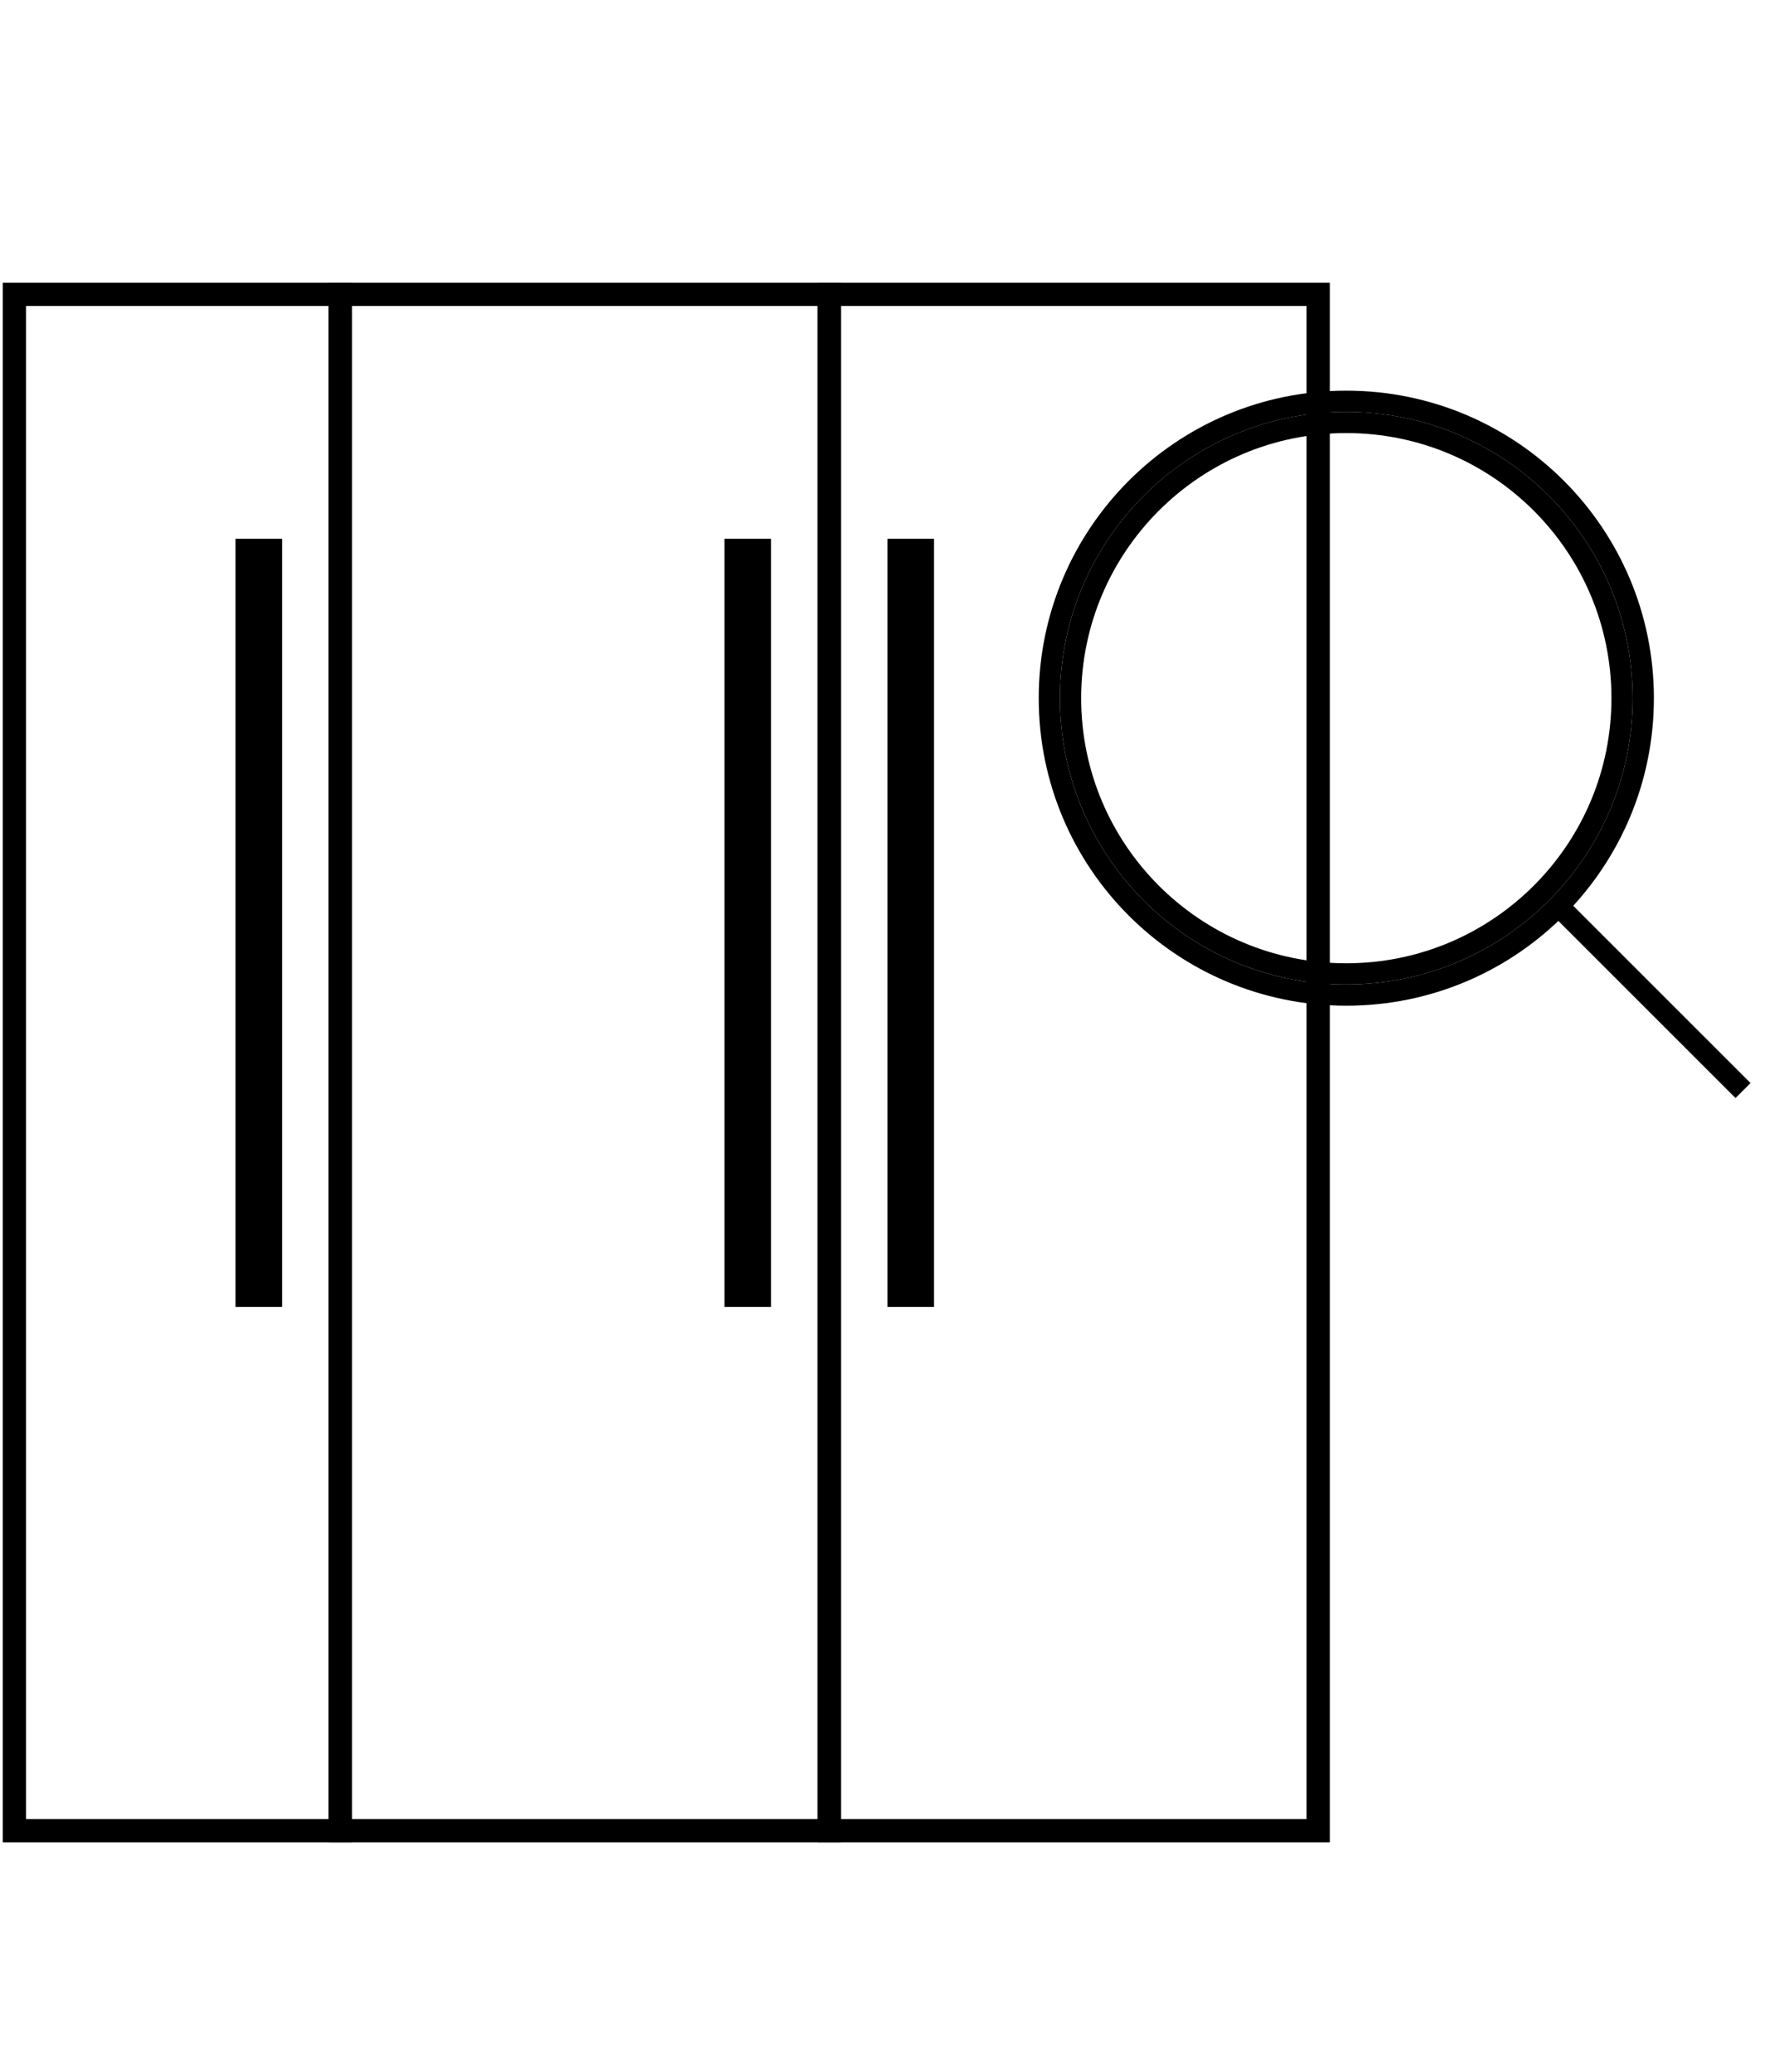
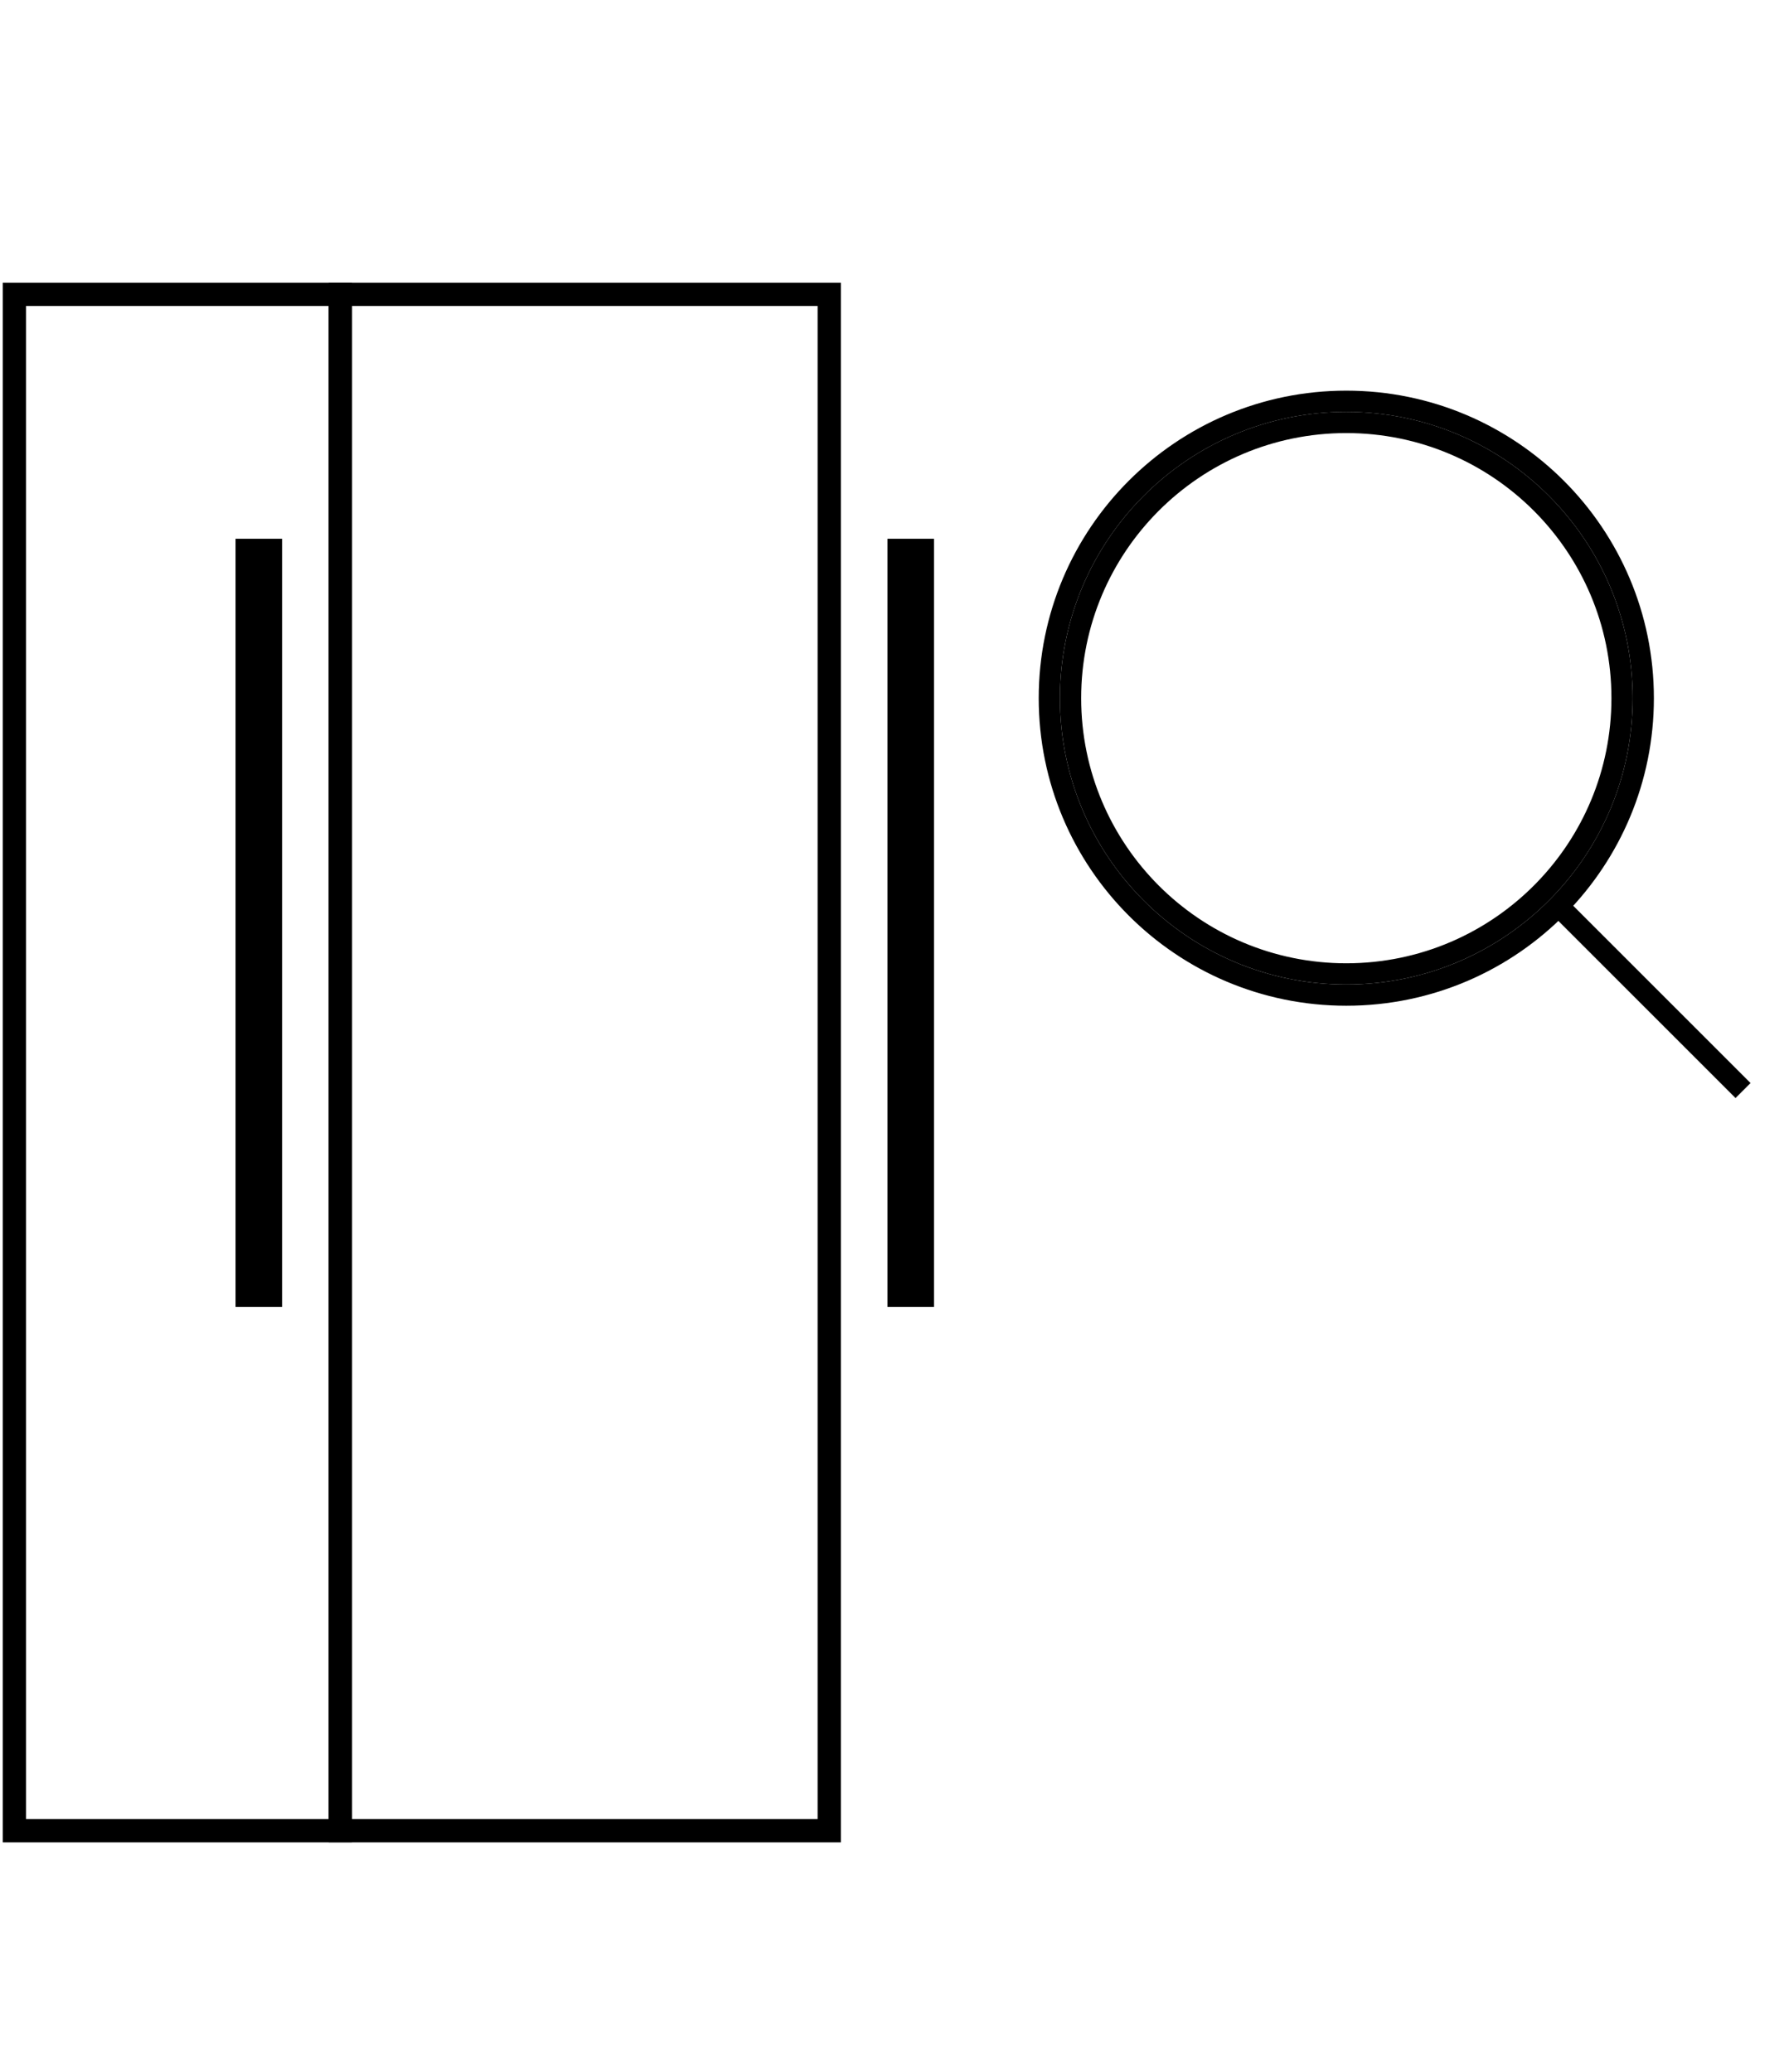
<svg xmlns="http://www.w3.org/2000/svg" width="68" height="79" viewBox="0 0 68 79" fill="none">
  <path d="M59.402 34.538C61.402 32.496 62.636 29.7 62.636 26.616C62.636 20.365 57.568 15.297 51.316 15.297C45.065 15.297 39.997 20.365 39.997 26.616C39.997 32.868 45.065 37.936 51.316 37.936C54.484 37.936 57.347 36.635 59.402 34.538ZM59.402 34.538L66.438 41.574" stroke="black" stroke-width="0.809" />
  <path d="M61.827 26.616C61.827 29.48 60.682 32.077 58.824 33.972C56.917 35.919 54.258 37.127 51.316 37.127C45.511 37.127 40.806 32.421 40.806 26.616C40.806 20.811 45.511 16.105 51.316 16.105C57.121 16.105 61.827 20.811 61.827 26.616Z" stroke="black" stroke-width="0.809" />
-   <rect x="31.608" y="11.22" width="18.636" height="58.572" stroke="black" stroke-width="0.887" />
  <rect x="-0.444" y="0.444" width="18.636" height="58.572" transform="matrix(-1 0 0 1 31.164 10.776)" stroke="black" stroke-width="0.887" />
  <rect x="-0.444" y="0.444" width="12.424" height="58.572" transform="matrix(-1 0 0 1 12.528 10.776)" stroke="black" stroke-width="0.887" />
  <rect x="34.27" y="20.982" width="0.887" height="28.398" stroke="black" stroke-width="0.887" />
-   <rect x="28.058" y="20.982" width="0.887" height="28.398" stroke="black" stroke-width="0.887" />
  <rect x="9.422" y="20.982" width="0.887" height="28.398" stroke="black" stroke-width="0.887" />
</svg>